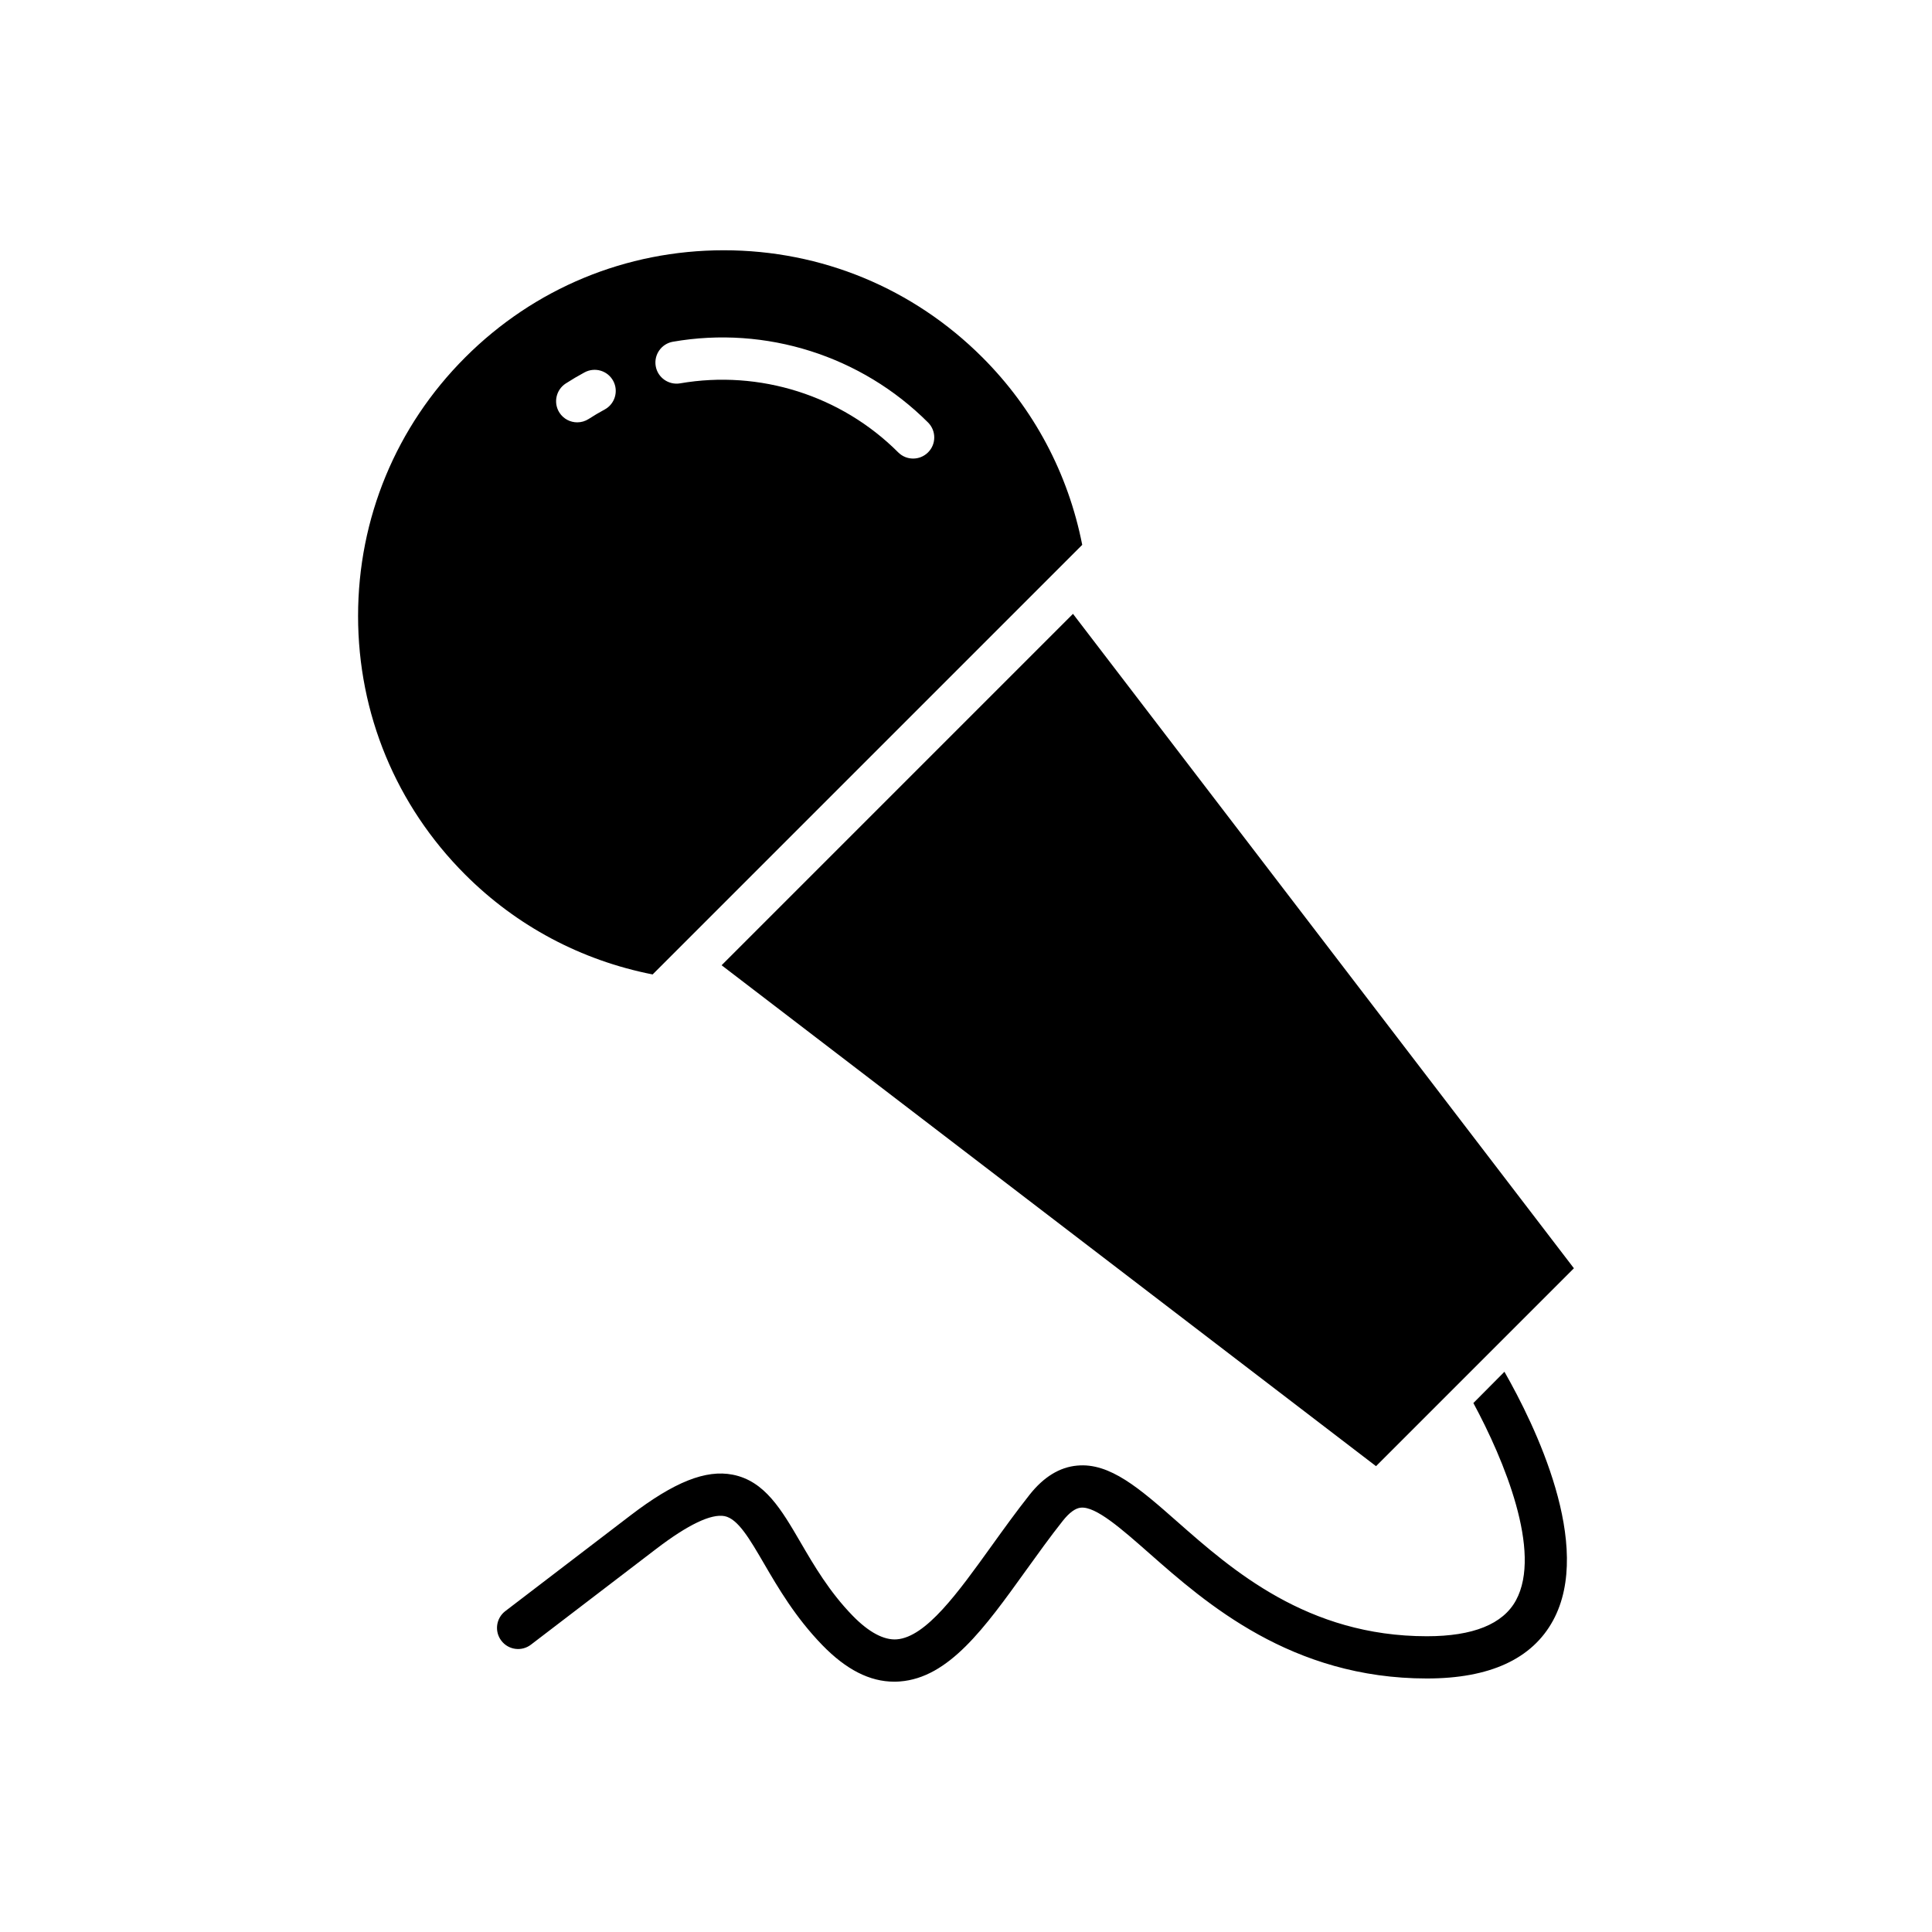
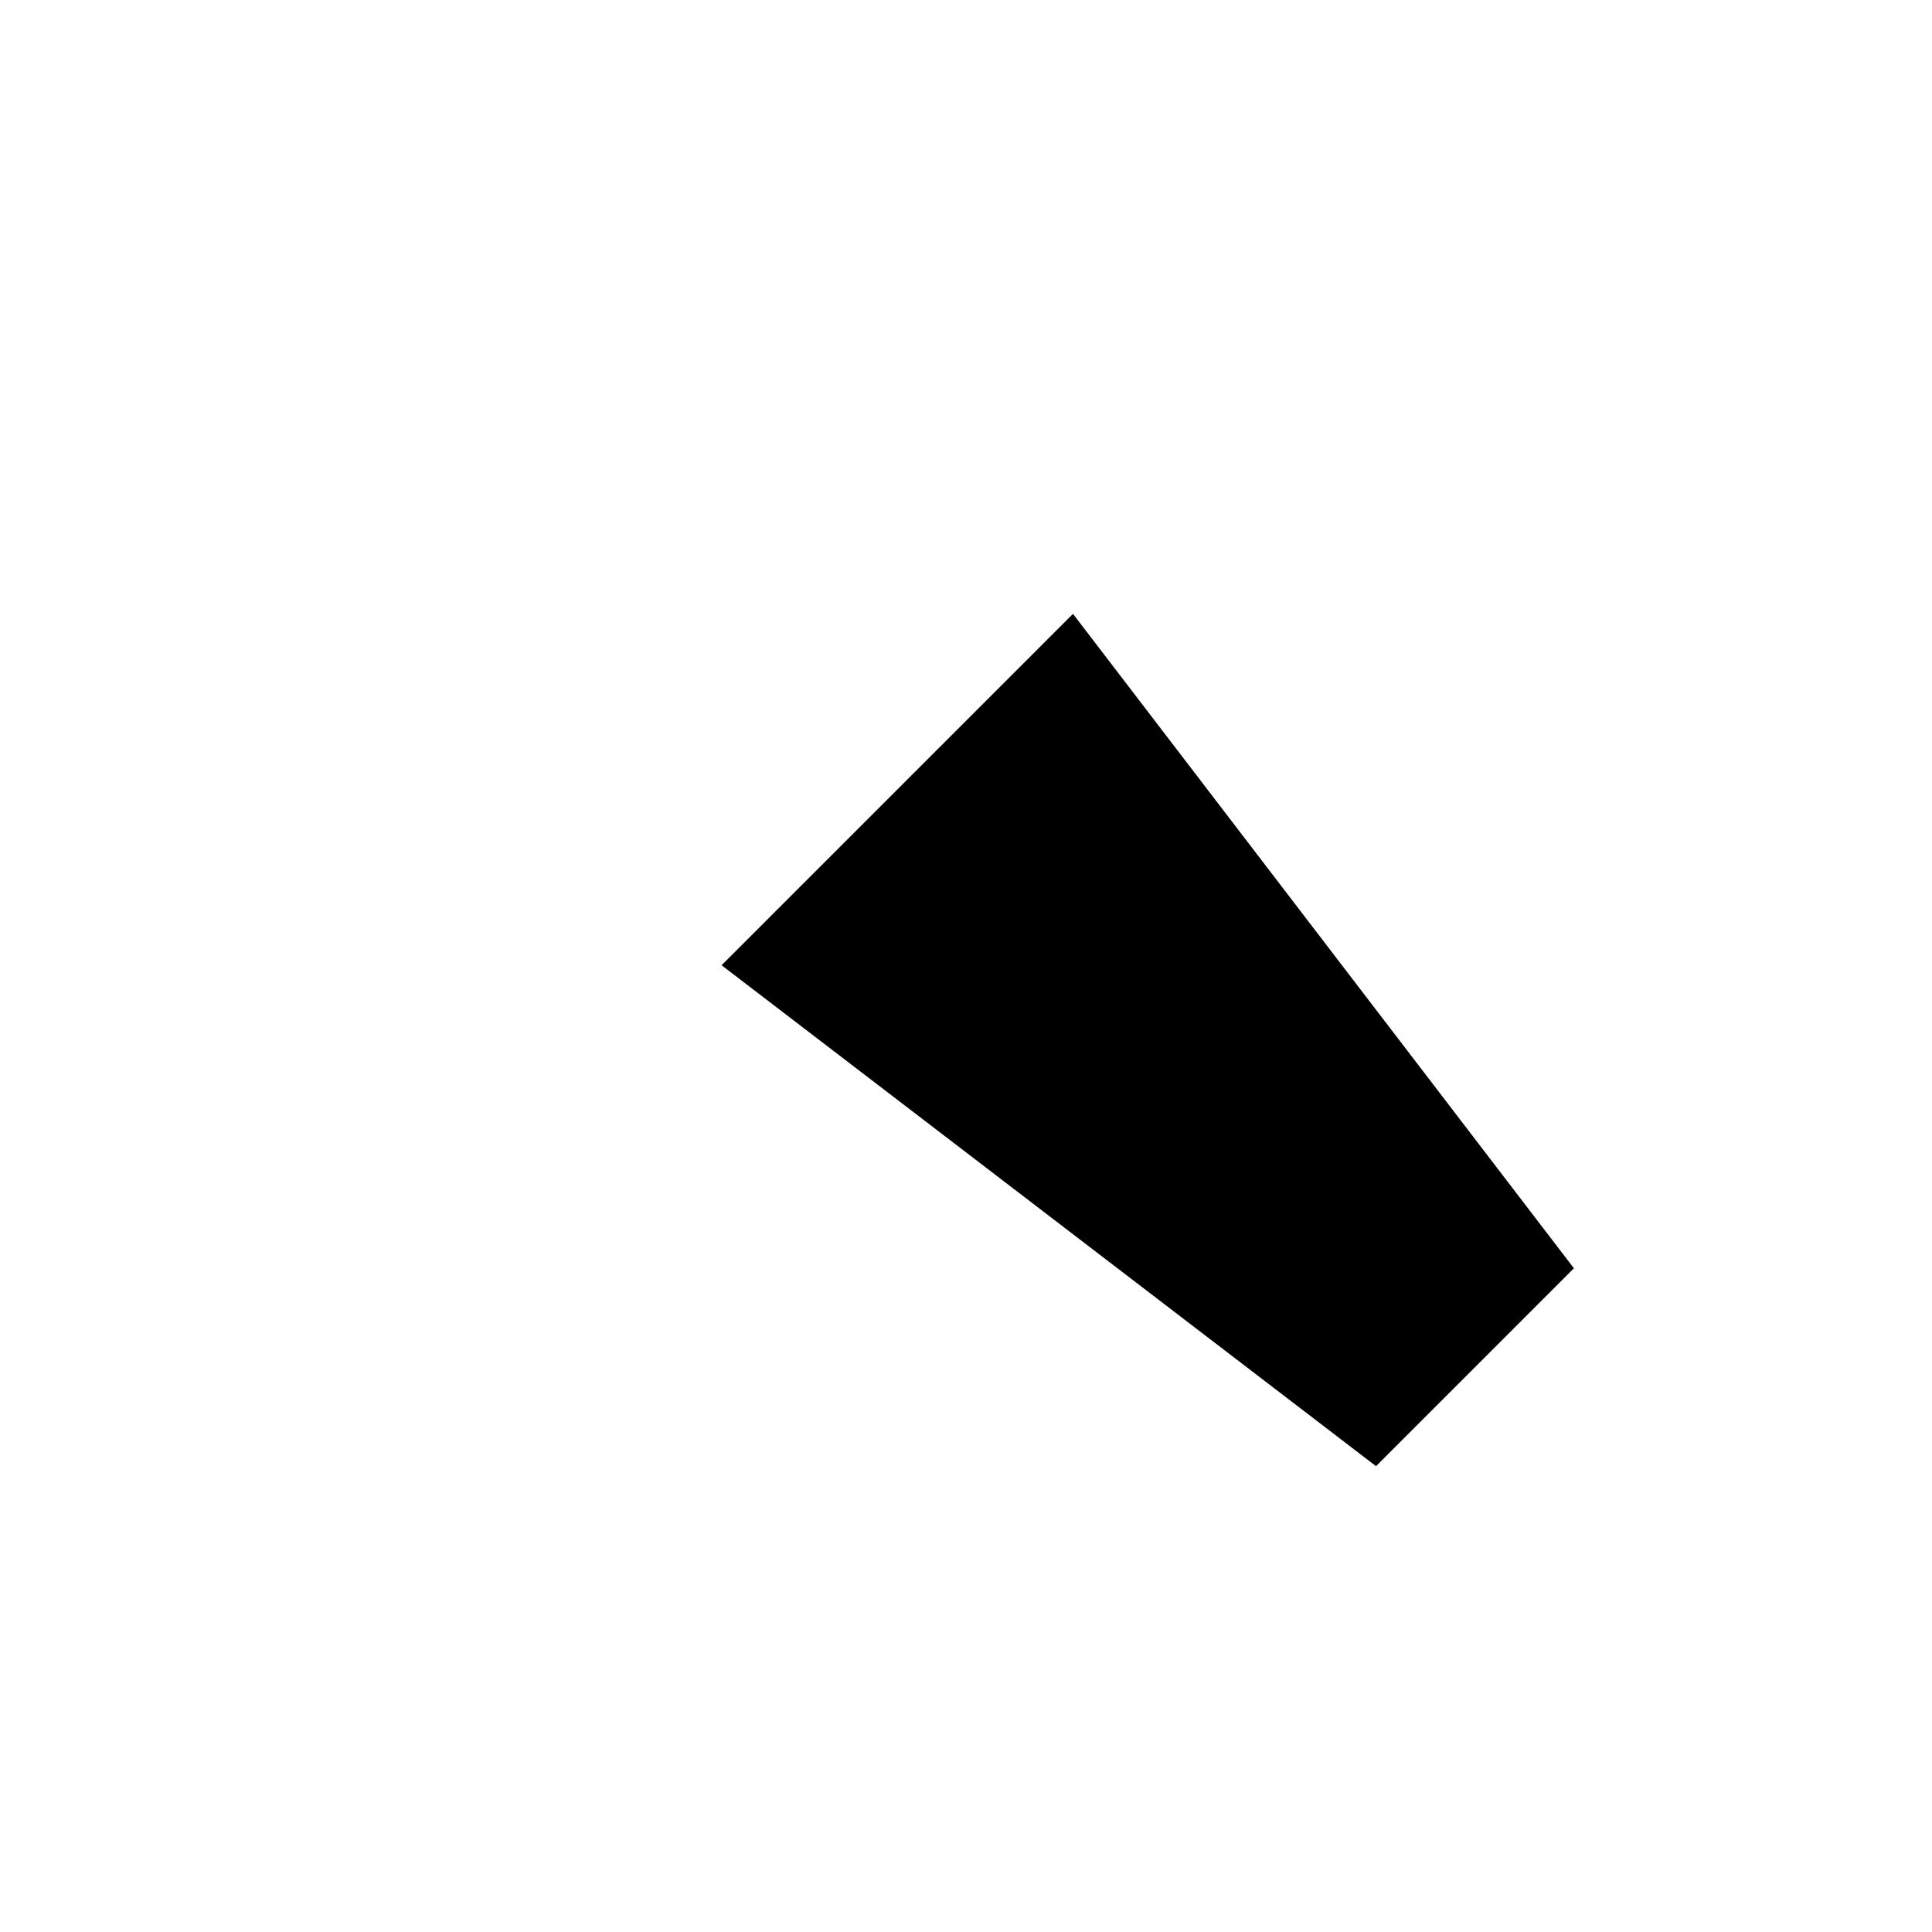
<svg xmlns="http://www.w3.org/2000/svg" fill="#000000" width="800px" height="800px" version="1.1" viewBox="144 144 512 512">
  <g>
    <path d="m335.23 399.8 173.43 132.75 52.441-52.445-132.75-173.43z" />
-     <path d="m430.8 288.39c-3.723-18.938-12.832-36.059-26.453-49.676-18.309-18.309-42.645-28.391-68.535-28.391s-50.227 10.082-68.531 28.391c-18.309 18.301-28.387 42.645-28.387 68.531 0 25.891 10.082 50.234 28.387 68.535 13.613 13.617 30.738 22.73 49.672 26.457zm-108.47-53.828c24.648-4.297 49.938 3.727 67.617 21.406 2.188 2.188 2.188 5.731 0 7.914-1.094 1.094-2.527 1.641-3.957 1.641-1.434 0-2.863-0.547-3.957-1.641-15.105-15.105-36.715-21.926-57.789-18.293-3.039 0.52-5.949-1.516-6.473-4.559-0.523-3.047 1.516-5.938 4.559-6.469zm-18.082 17.957c-1.438 0.781-2.859 1.617-4.246 2.516-0.941 0.602-1.988 0.891-3.027 0.891-1.836 0-3.641-0.902-4.711-2.562-1.672-2.598-0.926-6.062 1.672-7.742 1.629-1.051 3.289-2.027 4.981-2.941 2.723-1.469 6.117-0.465 7.59 2.254 1.469 2.715 0.457 6.117-2.258 7.586z" />
-     <path d="m534.46 515.82c8.113 15.031 18.27 39.461 11.281 52.289-3.438 6.312-11.375 9.512-23.594 9.512-31.695 0-51.629-17.562-66.184-30.383-9.918-8.742-17.836-15.68-26.531-14.836-4.625 0.414-8.852 3.008-12.566 7.703-3.547 4.484-6.871 9.109-10.086 13.578-8.938 12.438-17.379 24.184-25.156 24.766-3.324 0.23-7.309-1.793-11.684-6.293-6.168-6.348-10.211-13.285-13.781-19.406-5.09-8.727-9.484-16.266-17.973-17.941-7.133-1.406-15.492 1.914-27.078 10.773l-33.199 25.383c-2.453 1.875-2.926 5.391-1.043 7.844 1.875 2.461 5.383 2.926 7.844 1.043l33.199-25.383c8.453-6.461 14.57-9.348 18.105-8.68 3.531 0.699 6.598 5.953 10.473 12.602 3.695 6.34 8.305 14.234 15.426 21.57 6.328 6.516 12.586 9.703 19.059 9.703 0.492 0 0.984-0.016 1.477-0.055 12.996-0.961 22.461-14.137 33.422-29.395 3.144-4.367 6.387-8.891 9.773-13.164 1.734-2.191 3.348-3.371 4.789-3.5 3.984-0.398 10.855 5.68 18.129 12.082 15 13.215 37.664 33.184 73.586 33.184 16.641 0 27.887-5.168 33.43-15.363 10.797-19.836-4.844-51.828-12.883-65.922z" />
  </g>
</svg>